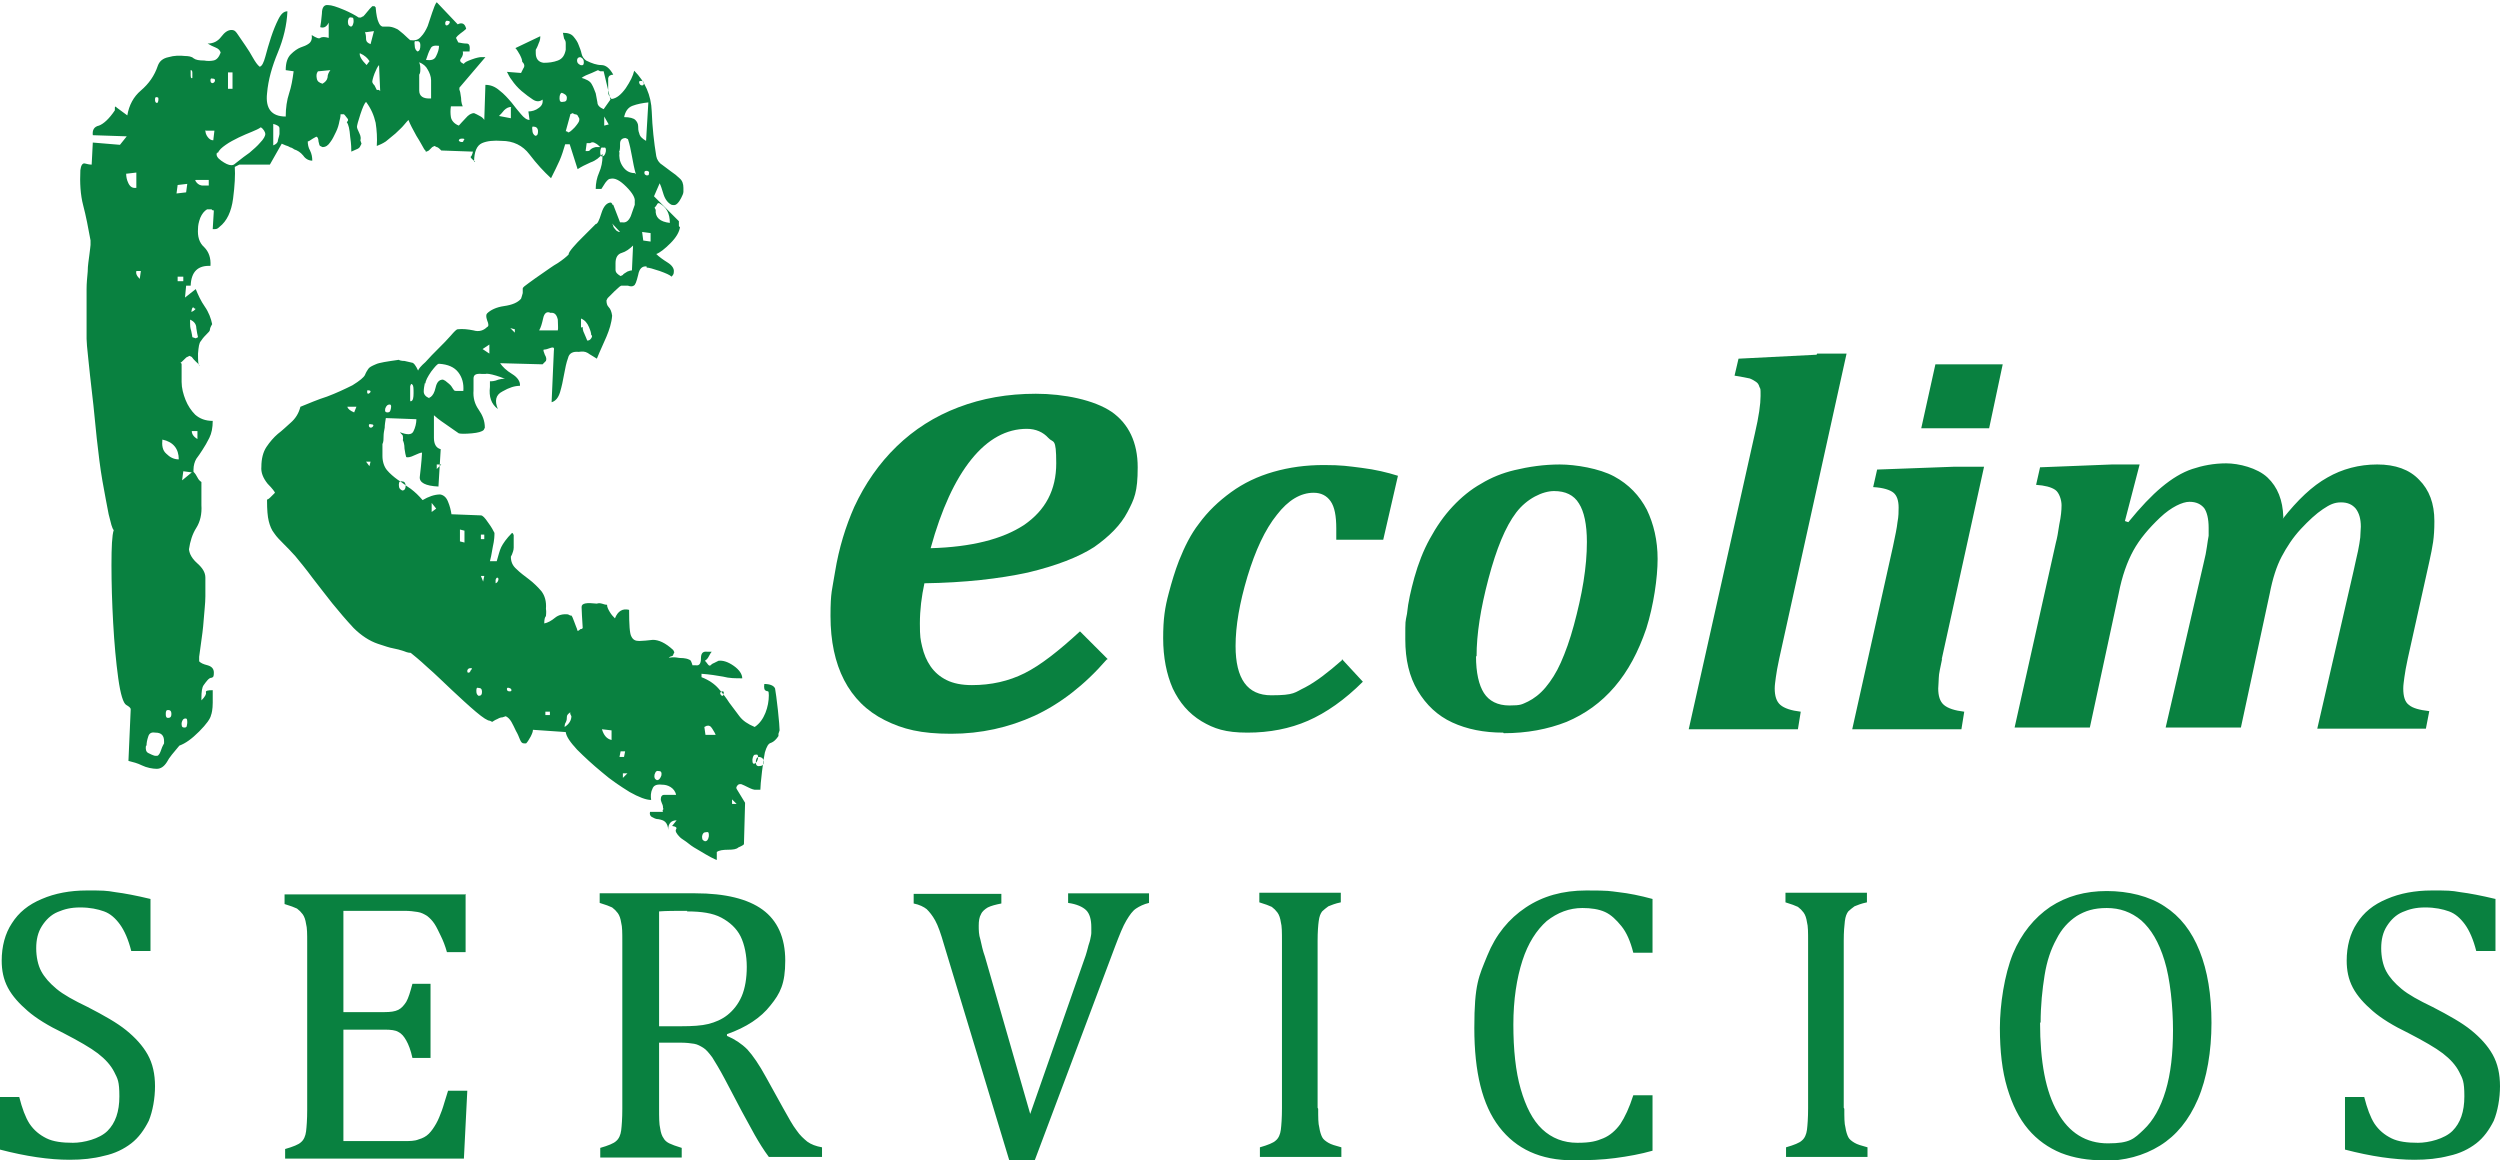
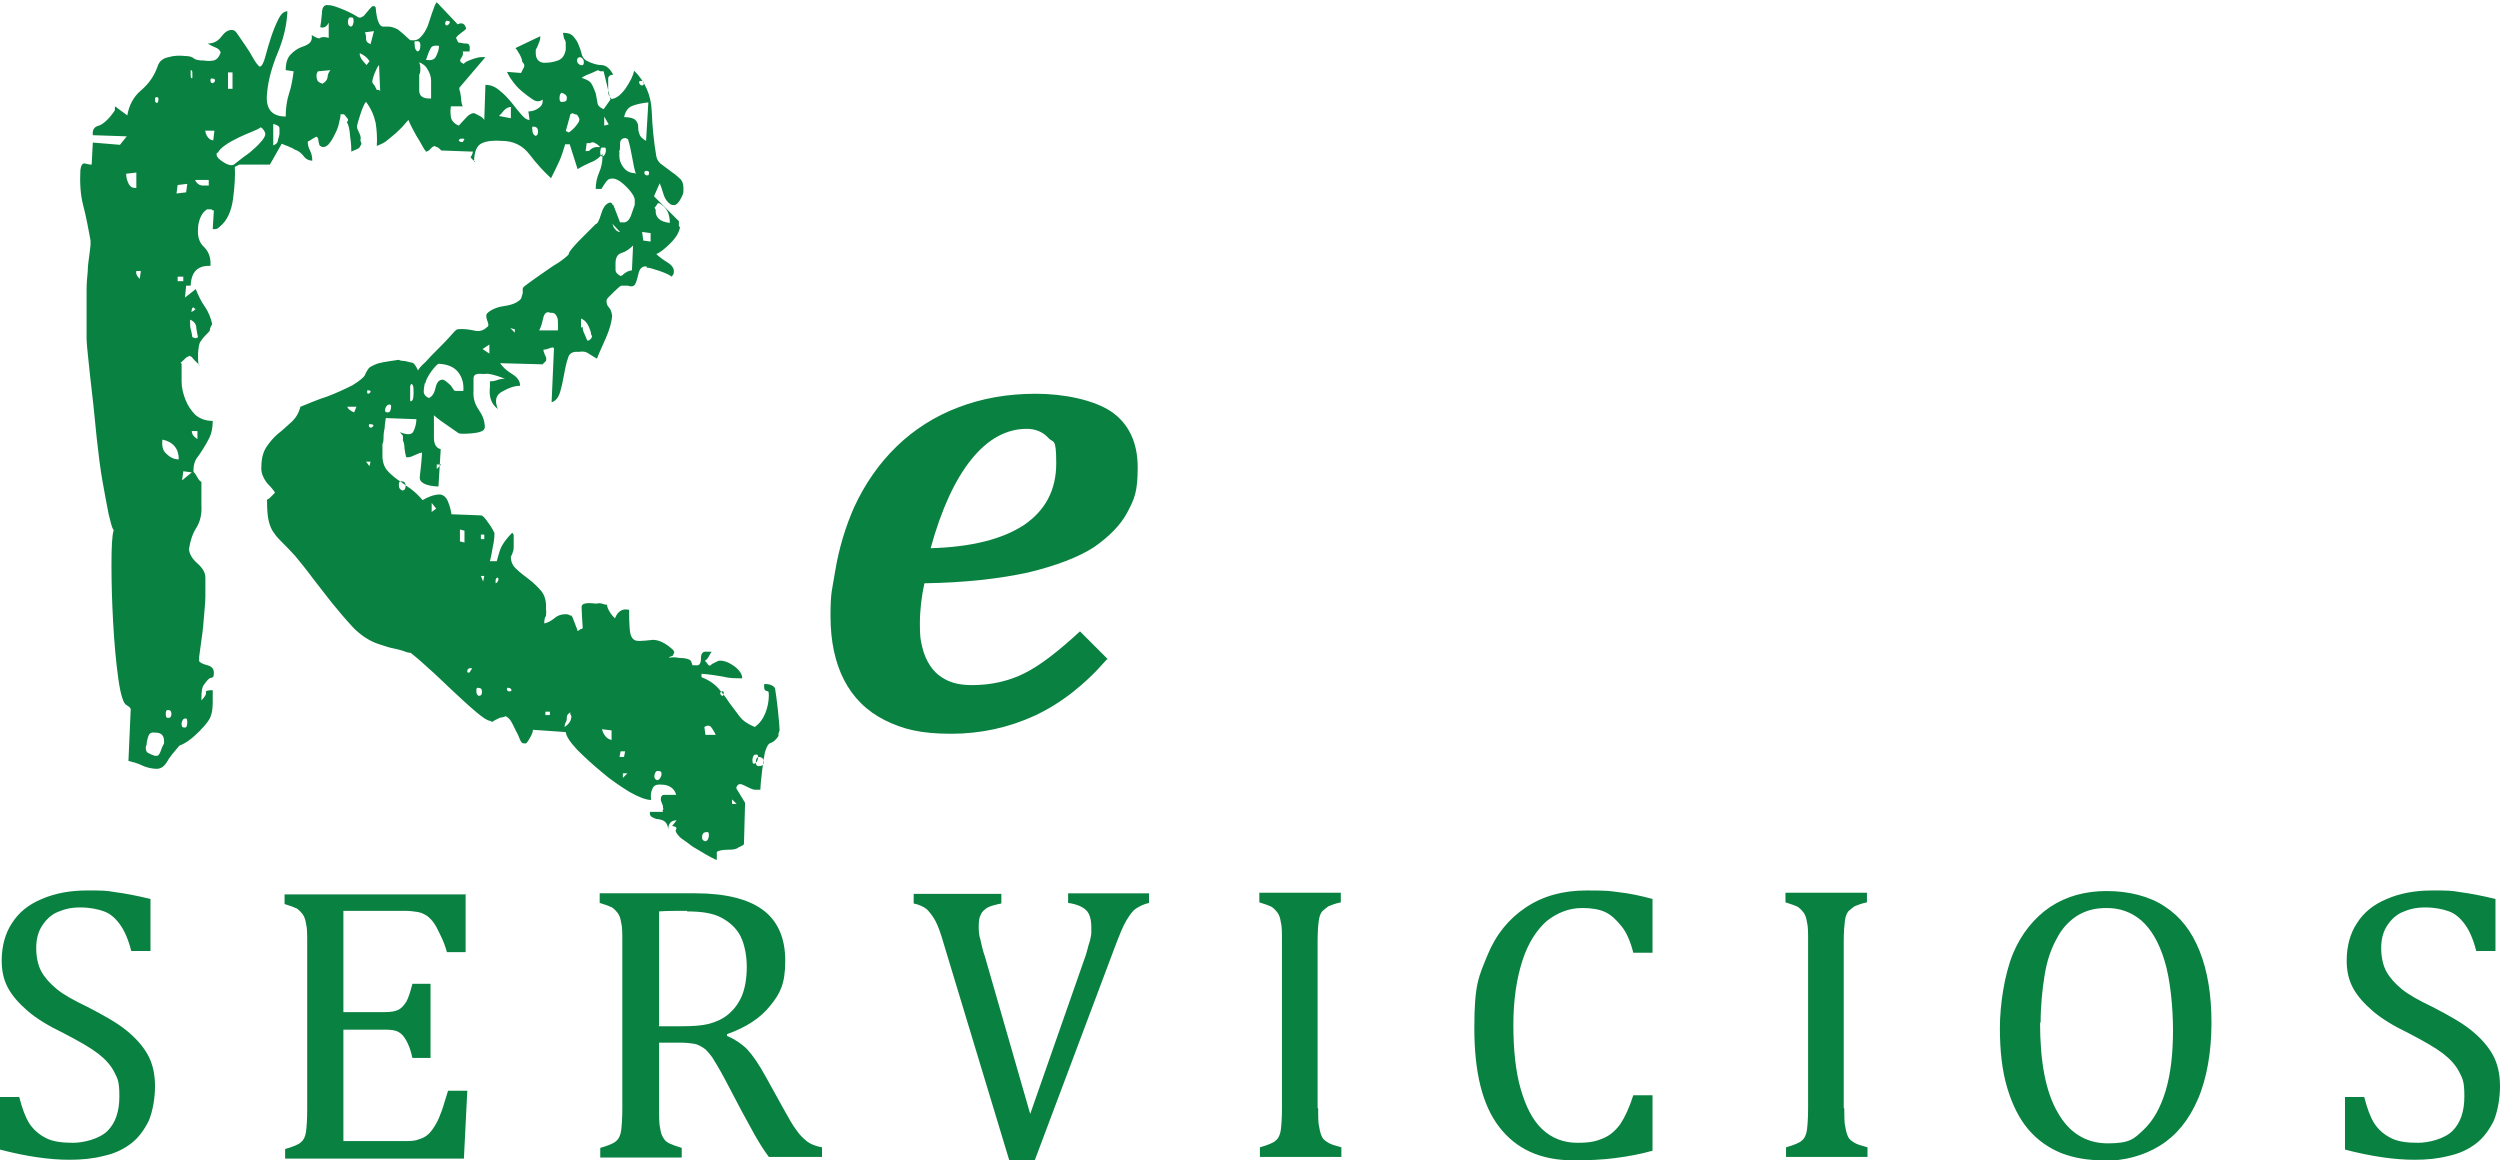
<svg xmlns="http://www.w3.org/2000/svg" id="uuid-c1c09908-d20e-4e14-888f-cfffe51d1bb9" viewBox="0 0 441.9 205.1">
  <defs>
    <style>.uuid-20b38720-fb6c-467b-a4d3-c14589c514bb{fill:#098140;}</style>
  </defs>
  <g id="uuid-bbf4367e-c273-48d9-b0ec-94ab91f174f9">
    <path class="uuid-20b38720-fb6c-467b-a4d3-c14589c514bb" d="M119.6,145h0c-1,0-1.5.6-1.5,1.7,0-.6-.2-1.1-.5-1.4-.3-.3-.7-.4-1.2-.5-.5,0-.8-.2-1.2-.4-.3-.2-.4-.5-.3-.9h2.3c-.1-.1-.1-.3,0-.4.1-.1.1-.2,0-.2,0-.3,0-.5-.2-.9-.1-.3-.2-.5-.2-.7,0-.5.2-.8.6-.8h2.1c-.1-.6-.5-1.1-1-1.4-.5-.3-1-.4-1.5-.4-.9-.1-1.5.1-1.7.8-.3.6-.3,1.3-.2,1.9-.9,0-2.2-.5-3.8-1.4-1.6-1-3.3-2.1-4.9-3.5-1.7-1.4-3.1-2.7-4.4-4-1.2-1.3-1.9-2.3-2-3.1l-5.8-.4c0,.3-.1.6-.4,1.2-.3.5-.5.9-.8,1.2h-.4c-.3,0-.5-.2-.7-.7-.2-.5-.4-1-.7-1.5-.3-.6-.5-1.1-.8-1.6-.3-.5-.6-.8-1-1l-.6.2c-.1,0-.4,0-.9.3-.5.2-.7.4-.9.5l-.4-.2c-.4,0-1.2-.5-2.5-1.6-1.3-1.1-2.7-2.4-4.2-3.8-1.5-1.4-2.9-2.8-4.4-4.1-1.4-1.3-2.4-2.1-2.9-2.5-.1,0-.5,0-1.2-.3-.6-.2-1.3-.4-1.9-.5-.6-.1-1.5-.4-2.7-.8-1.5-.5-3-1.5-4.3-2.8-1.3-1.4-2.5-2.8-3.8-4.4-1.2-1.5-2.4-3.1-3.5-4.5-1.1-1.5-2.1-2.7-3-3.8-.8-.9-1.5-1.6-2.1-2.2-.6-.6-1.2-1.2-1.6-1.8-.5-.6-.8-1.4-1-2.2-.2-.8-.3-2-.3-3.6v-.2c.1,0,.3-.1.6-.4l.4-.4.4-.4c0-.1-.4-.7-1.3-1.6-.8-1-1.2-2-1.1-3,0-1.4.3-2.6.9-3.5.6-.9,1.3-1.7,2-2.3.8-.6,1.5-1.3,2.3-2,.8-.7,1.4-1.6,1.7-2.8,1.5-.6,3.1-1.3,4.7-1.8,1.6-.6,3.1-1.3,4.5-2,1.3-.8,2-1.4,2.2-1.8.2-.5.4-.8.6-1.1.2-.3.6-.5,1.3-.8.6-.3,2-.5,4.1-.8.1.1.5.2,1,.2.5.1.9.2,1.3.3.3,0,.7.5,1.1,1.4.1-.3.5-.8,1.3-1.5.7-.8,1.5-1.6,2.3-2.4.8-.8,1.6-1.6,2.2-2.3.6-.7,1-1.1,1.2-1.1.9-.1,1.8,0,2.8.2,1,.3,1.8,0,2.4-.6.3-.1.3-.5,0-1.2-.2-.6-.2-1,0-1.2.6-.6,1.6-1.1,3-1.3,1.4-.2,2.4-.6,3-1.3.1-.3.2-.6.3-1,0-.4,0-.6,0-.8s.4-.5,1.1-1c.7-.5,1.5-1.1,2.4-1.7.9-.6,1.8-1.3,2.7-1.8.9-.6,1.5-1.1,1.9-1.5,0-.3.3-.7.8-1.3.5-.6,1.1-1.2,1.6-1.7.6-.6,1.1-1.1,1.5-1.5l.9-.9c.3,0,.6-.6,1-1.9.4-1.3,1-1.9,1.7-1.9l.2.2c0,.1,0,.2.2.2l1.2,3.1h.4c.6.1,1.1-.2,1.5-1.1.3-.8.5-1.5.7-2v-.6c.1-.6-.4-1.5-1.5-2.6-1.1-1.1-2-1.6-2.8-1.4-.3,0-.5.2-.9.7-.3.5-.5.8-.7,1.1h-1c0-1,.2-2,.6-2.9.4-.9.6-1.9.6-2.9v-.4c-.5.6-1.2,1.2-2.1,1.5-.9.4-1.7.8-2.3,1.2l-1.4-4.4h-.8c-.3,1-.6,2-1,2.9-.4.9-.9,1.9-1.5,3.1-1.3-1.2-2.5-2.5-3.8-4.2-1.2-1.6-2.9-2.4-4.9-2.4-1.4-.1-2.6,0-3.5.4-.9.4-1.4,1.5-1.4,3.3h.2c-.6-.5-.9-.8-.8-.9.1,0,.3-.4.4-.9l-5.6-.2-.2-.2c-.3-.3-.5-.4-.6-.4l-.4-.2-.4.2-.6.6-.4.2c-.1,0-.2,0-.2-.2l-.2-.2c-.3-.5-.7-1.3-1.4-2.4-.6-1.1-1.1-2-1.4-2.8-.1.1-.4.4-.8.9-.4.5-.9.9-1.5,1.5-.6.5-1.2,1-1.7,1.4-.6.4-1.1.6-1.6.8.1-1.4,0-2.8-.2-4.1-.3-1.3-.8-2.5-1.7-3.7-.3.3-.6,1-1,2.2-.4,1.2-.6,2-.6,2.2s.1.5.4,1.1c.3.6.3,1,.2,1.3l.2.6-.2.4c-.1.3-.4.5-.7.6-.3.1-.6.3-.9.4,0-.4,0-1.3-.2-2.6-.1-1.4-.3-2.2-.6-2.6.3-.3.3-.5,0-.8-.2-.3-.4-.5-.5-.6h-.6c0,.1,0,.5-.2,1.2-.1.6-.3,1.3-.6,1.9-.3.6-.6,1.3-1,1.8-.4.6-.8.9-1.4.9l-.4-.2c-.1,0-.2-.3-.3-.8,0-.5-.2-.8-.3-.8,0-.1-.2,0-.7.3-.5.3-.7.5-.9.5,0,.5.1,1.1.4,1.6.3.6.4,1.2.4,1.8-.6,0-1.2-.3-1.6-.9-.5-.6-1-.9-1.6-1.1-.1-.1-.3-.2-.5-.3-.2,0-.4-.2-.7-.3-.4-.1-.7-.3-1-.4l-2.1,3.7h-5.4l-.8.4c.1,1.4,0,3.3-.3,5.6-.3,2.3-1.1,4-2.4,5-.3.3-.5.4-.8.4h-.4l.2-3.3c-.1,0-.3,0-.4-.2-.1,0-.3,0-.4,0-.1,0-.3,0-.4,0-.5.3-.9.8-1.2,1.5-.3.8-.4,1.4-.4,1.9-.1,1.4.2,2.5,1.1,3.3.8.8,1.2,1.9,1.1,3.3-2.2-.1-3.4,1-3.5,3.5h-.8l-.2,2.1,1.9-1.5c.4,1,.9,2.1,1.6,3.1.7,1,1.1,2.1,1.3,3.1-.3.5-.4.8-.4,1s-.2.4-.7.9c-.5.5-.7.8-.9,1.1-.3.3-.4,1-.5,2.2,0,1.2,0,2,.3,2.2-.1-.3-.4-.5-.7-.8-.3-.3-.5-.5-.7-.8l-.4-.2-.4.2c-.1,0-.3.2-.6.5-.3.3-.5.5-.6.5l.2.2c0,1,0,2.1,0,3.2,0,1.1.3,2.2.7,3.2.4,1,1,1.9,1.7,2.6.8.7,1.8,1.1,3.1,1.1,0,1.2-.2,2.2-.6,3-.4.8-.8,1.5-1.2,2.1s-.7,1.1-1.1,1.6c-.3.5-.5,1.2-.5,1.9v.4c.3.3.5.6.7,1,.2.4.4.6.7.8v4.1c.1,1.5-.2,2.9-.9,4-.7,1.1-1.1,2.4-1.3,3.8.1.9.6,1.7,1.5,2.5.9.8,1.4,1.6,1.4,2.5s0,.3,0,.5c0,.2,0,.4,0,.7s0,.8,0,2.1c0,1.3-.2,2.7-.3,4.2-.1,1.5-.3,2.9-.5,4.3s-.3,2.1-.3,2.2v.8c.3.3.7.5,1.5.7.7.2,1.1.6,1.1,1.3s-.1.8-.4.9c-.3,0-.5.2-.7.4s-.4.5-.7.9c-.3.4-.4,1.2-.4,2.3v.4c.6-.6.9-1.1.8-1.4-.1-.3.3-.4,1.2-.4,0,.3,0,1,0,2.2,0,1.2-.2,2-.3,2.2-.1.6-.8,1.6-2.1,2.9-1.3,1.3-2.4,2.1-3.5,2.5-1,1.2-1.8,2.1-2.2,2.9-.5.8-1.1,1.2-1.8,1.2s-1.8-.2-2.6-.6c-.8-.4-1.6-.6-2.4-.8l.4-9.1c0-.3-.3-.5-.8-.8-.5-.3-1-1.8-1.4-4.7-.4-2.9-.7-6.2-.9-9.8-.2-3.6-.3-7-.3-10.2s.1-5.3.4-6.2c-.3-.3-.5-1.2-.9-2.8-.3-1.6-.7-3.6-1.1-5.9-.4-2.3-.7-4.8-1-7.5-.3-2.7-.5-5.3-.8-7.7-.3-2.4-.5-4.6-.7-6.4-.2-1.8-.3-3-.3-3.5v-1.3c0-.7,0-1.5,0-2.2,0-.8,0-1.5,0-2.2v-1.3c0-.3,0-.9,0-1.8,0-1,.1-2,.2-3.1,0-1.1.2-2.1.3-3,.1-.9.2-1.5.2-1.7v-.8c-.4-2.2-.8-4.3-1.3-6.2-.5-1.9-.6-4-.5-6.2.1-.9.4-1.3.8-1.2.4.1.8.2,1.2.2l.2-3.9,4.8.4,1.2-1.5-6-.2c-.1-.9.2-1.5,1.1-1.7.8-.3,1.8-1.2,2.8-2.7,0-.1,0-.3,0-.5,0-.2.2-.2.3,0l1.9,1.4c.3-1.8,1.1-3.3,2.4-4.4,1.4-1.2,2.4-2.6,3-4.4.3-.8.9-1.3,1.9-1.5,1-.3,2-.3,2.9-.2.6,0,1.2.1,1.5.4.4.3,1,.4,1.9.4.5.1,1.1.1,1.6,0,.6-.1,1-.6,1.3-1.4-.1-.4-.4-.7-.9-.9-.5-.2-.9-.4-1.4-.7,1,0,1.8-.4,2.4-1.2.6-.8,1.2-1.2,1.8-1.2s.8.3,1.2.9c.4.6.8,1.2,1.3,1.9.5.7.9,1.4,1.3,2.1.4.7.8,1.3,1.2,1.6.4-.1.7-.7,1-1.8.3-1.1.6-2.2,1-3.4.4-1.2.8-2.2,1.3-3.2.5-1,1-1.4,1.6-1.4-.1,2.4-.7,4.9-1.7,7.3-1,2.4-1.7,4.8-1.9,7.2-.3,2.7.8,4.1,3.3,4.1,0-1.5.2-2.9.6-4.1.4-1.2.6-2.4.8-3.9l-1.4-.2c0-1.3.3-2.2.9-2.8.6-.6,1.2-1,1.7-1.2.6-.2,1.1-.4,1.5-.7.4-.3.6-.8.5-1.5.8.5,1.3.7,1.5.5.3-.2.8-.2,1.5,0v-2.7c-.4.8-.9,1-1.5.8.1-.5.2-1.3.3-2.4,0-1.1.4-1.6,1.1-1.5.6,0,1.5.3,2.7.8,1.2.5,2.1,1,2.7,1.4h.4c.1-.1.3-.2.4-.2.1-.1.4-.4.7-.8.3-.4.6-.7.9-1h.4l.2.2c.1,1.3.3,2.2.5,2.6.2.5.4.7.7.8.3,0,.6,0,1,0s.9.1,1.5.4c.1,0,.5.3,1.2.9.6.6,1,.9,1.2,1.1.8.1,1.4,0,1.9-.6.5-.5.9-1.2,1.2-1.9.3-.8.5-1.6.8-2.4.3-.8.5-1.5.8-1.8l3.7,3.9c.8-.4,1.3-.1,1.5.8-.3.3-.6.5-1,.8-.4.3-.6.5-.8.8l.4.8c.5.1,1,.2,1.5.2s.6.5.5,1.4h-1.2c.1.4,0,.8-.3,1.2-.3.4-.2.7.5,1,.1-.3.6-.5,1.4-.8.8-.3,1.4-.4,1.6-.4h.8l-2.3,2.7-2.3,2.7v.4c.1.1.2.6.3,1.4,0,.8.2,1.3.3,1.5h-2.1c-.1.6-.1,1.3,0,1.9.1.6.6,1.2,1.4,1.5.3-.3.6-.7,1.2-1.3.5-.6,1-.9,1.5-.9.3.1.6.3,1,.5.4.2.6.4.8.7l.2-6.2c.9,0,1.7.3,2.5,1,.8.6,1.5,1.4,2.1,2.1.6.8,1.2,1.5,1.7,2.1.5.6,1,1,1.5,1l-.2-1.5c.6,0,1.3-.2,1.8-.6.6-.4.8-.9.7-1.5-.5.4-1.1.4-1.7,0-.6-.4-1.3-.9-2-1.5-.7-.6-1.3-1.3-1.7-1.9-.5-.6-.7-1.2-.9-1.5l2.5.2.4-.8c.3-.4.2-.8-.2-1.2,0-.3-.1-.6-.4-1.2-.3-.5-.5-.9-.8-1.2l4.4-2.1c0,.3,0,.7-.3,1.3-.2.6-.4.9-.5,1.1v.6c0,1,.5,1.6,1.4,1.7.9,0,1.7-.1,2.5-.4.8-.3,1.2-.9,1.4-1.9v-.4c0-.1,0-.4,0-.8,0-.4-.2-.6-.3-.8l-.2-1c.9,0,1.5.2,1.9.7.4.5.7.9.9,1.5.2.5.4,1,.5,1.5.1.5.4.9.8,1.2,1,.5,1.9.8,2.7.8s1.5.6,2.1,1.7c-.5,0-.8.2-.9.6,0,.4,0,.7,0,1v1.5c0,.4.2.8.6,1.2.9-.1,1.7-.8,2.5-1.9.8-1.2,1.3-2.2,1.5-3.1,1.9,1.9,3,4.3,3.1,7.2.1,2.8.4,5.5.8,7.9.1.6.5,1.2,1,1.5.5.4,1.1.8,1.6,1.2.6.4,1.1.8,1.5,1.2.5.4.7,1,.7,1.7s0,.4,0,.7c0,.3-.2.7-.4,1.1-.2.4-.4.7-.7,1-.3.3-.6.3-1,.2-.6-.3-1.1-.9-1.4-1.8-.3-1-.5-1.6-.7-2l-1,2.3,4.4,4.4v.8c0,.1,0,.2.2.2-.1.9-.7,1.9-1.7,2.9-1,1-1.9,1.7-2.5,1.9.5.5,1.2,1,2,1.5.8.5,1.2,1.1,1.1,1.7,0,.3-.1.5-.4.8-.3-.3-1-.6-2.1-1-1.2-.4-1.9-.6-2.3-.6v-.2c-.8-.1-1.3.4-1.5,1.5-.3,1.2-.5,1.8-.8,1.9-.1.1-.5.2-1,0-.5,0-.9,0-1.2,0-.3.1-.6.5-1.2,1l-1.2,1.2-.2.4c0,.5.1.9.4,1.2.3.3.5.8.6,1.5-.1,1.3-.5,2.5-1,3.7-.5,1.2-1.1,2.4-1.7,3.9-.6-.4-1.2-.7-1.6-1-.5-.3-1-.3-1.6-.2-1-.1-1.7.2-1.9,1.1-.3.8-.5,1.8-.7,2.9-.2,1.1-.4,2.1-.7,3.1-.3,1-.8,1.6-1.5,1.8l.4-9.1c.1-.5,0-.7-.6-.5-.5.2-.9.3-1.2.3-.1.1,0,.4.2.9.3.5.3.8.2,1.1l-.6.6-7.5-.2c.4.6,1.1,1.3,2.1,1.9,1,.6,1.5,1.4,1.4,2.1-.9,0-1.9.3-3.1,1-1.2.6-1.4,1.7-.8,3.1-1.2-.9-1.6-2.2-1.4-3.9v-1c.3,0,.8,0,1.5-.3.8-.2,1.3-.2,1.5,0-.3-.1-.9-.4-1.9-.7-1-.3-1.7-.4-1.9-.3h-.6c-1-.1-1.5.1-1.5.8v2.1c-.1,1.3.2,2.4.9,3.4.7,1,1.1,2,1.1,3.2l-.2.4c-.3.3-1,.5-2.1.6-1.2.1-1.9.1-2.3,0-.4-.3-1.2-.8-2.3-1.6-1.2-.8-1.9-1.4-2.1-1.6v4c0,1.1.4,1.8,1.2,2l-.4,6.6c-2.3-.1-3.4-.7-3.3-1.7.1-1,.3-2.4.4-4.3-.3,0-.7.2-1.4.5-.6.3-1.1.4-1.4.3-.1-.3-.2-.8-.3-1.5,0-.8-.2-1.3-.3-1.5.1-.3,0-.5,0-.8-.2-.3-.4-.4-.5-.6,1.3.5,2.1.5,2.4-.2.3-.6.5-1.4.5-2.1l-5.4-.2c-.1.6-.2,1.2-.2,1.7-.1.5-.2,1-.2,1.5s0,1-.2,1.4v2.1c0,1,.3,1.9.8,2.5.5.6,1.2,1.2,1.9,1.7.8.5,1.5,1.1,2.3,1.6.8.6,1.5,1.3,2.1,2,1-.6,2.1-1,3.1-1,.6.1,1.1.5,1.4,1.3.3.7.5,1.5.6,2.2l5.2.2c.3,0,.7.4,1.3,1.3.6.8.9,1.4,1.1,1.8,0,.4,0,1.2-.3,2.5-.2,1.3-.4,2.1-.5,2.5h1.2c.3-1,.5-1.9.8-2.5.3-.6.9-1.5,1.9-2.5.1,0,.2.1.3.4,0,.3,0,.5,0,.6v.6c0,.1,0,.5,0,1,0,.5-.2.9-.3,1.2l-.2.4c0,.9.3,1.6,1,2.2.6.6,1.4,1.2,2.2,1.8.8.6,1.6,1.4,2.2,2.1.6.8.9,1.8.8,3.1.1.6,0,1.1,0,1.3-.2.2-.3.6-.3,1.3.6-.1,1.3-.5,1.9-1,.6-.5,1.4-.7,2.3-.6l.4.2h.2c.1.1.3.5.5,1.1.2.6.4,1,.5,1.3,0,.4.2.4.6,0,.1,0,.3,0,.4-.2-.1-1.8-.2-3-.2-3.7s.9-.8,2.7-.6c.3-.1.5-.1.9,0,.3.1.6.2.9.2,0,.4.2.8.5,1.3.3.5.6.8.9,1.1.5-1.3,1.4-1.8,2.5-1.5,0,2.6.1,4.2.4,4.7.3.6.7.8,1.4.8.6,0,1.5-.1,2.4-.2,1,0,2.2.5,3.6,1.8l.2.4-.2.4c0,.1,0,.2-.3.3-.2,0-.4.2-.5.3.3-.1.9-.2,1.9,0,1,0,1.6.2,1.7.3.1,0,.3.1.4.4.1.3.2.5.2.6h.6c.6.1.9-.3.9-1.2,0-.9.3-1.3,1.1-1.2h.8c-.1.1-.3.4-.5.8-.2.4-.4.6-.7.8.1.1.3.3.5.6.2.3.4.3.5.2.1-.1.3-.3.6-.4l.8-.4c.8-.1,1.7.2,2.7.9,1,.7,1.5,1.5,1.5,2.2-1.2,0-2.3,0-3.4-.3-1.1-.2-2.4-.4-3.8-.5v.6c1.3.5,2.3,1.2,3,2,.7.8,1.4,1.7,1.9,2.5.6.8,1.2,1.6,1.8,2.4.6.8,1.5,1.4,2.7,1.9.9-.6,1.5-1.5,1.9-2.5.4-1,.6-2.1.6-3.1s-.2-.6-.5-.8c-.3-.1-.4-.5-.3-1.2,1,0,1.7.3,1.9.8.1.6.3,1.9.5,3.8.2,1.9.3,3.1.3,3.6l-.2.6v.4c-.4.6-.8,1-1.3,1.2-.5.1-.8.7-1.1,1.7-.1.5-.3,1.6-.5,3.3-.2,1.7-.3,2.8-.3,3.3h-1c-.1,0-.5-.1-1.1-.4-.6-.3-1-.5-1.3-.6-.3,0-.5,0-.7.3s-.2.4,0,.7l1.4,2.3-.2,7.3c0,.1-.3.3-1,.6-.3.3-.9.4-1.8.4s-1.6.1-2,.4v1.4c-.1,0-.5-.2-1.1-.5-.6-.3-1.2-.7-1.9-1.1-.7-.4-1.4-.8-2-1.3-.6-.5-1.2-.8-1.5-1.1-.6-.6-.9-1.1-.7-1.4.2-.3,0-.5-.7-.6ZM22.3,30.7c0,.5.1,1.1.4,1.7.3.6.7.9,1.4.8v-2.7l-1.7.2ZM24.1,47.9c-.1.4,0,.8.6,1.4l.2-1.4h-.8ZM25.8,131.8c-.1.6,0,1.1.4,1.3.4.2.8.4,1.2.5h.4c.3-.1.5-.5.7-1.1.2-.6.4-.9.5-1.1v-.4c0-1-.5-1.5-1.5-1.5-.6-.1-1.1,0-1.3.7-.2.6-.3,1.1-.3,1.6ZM27.8,17.2c-.3-.1-.4,0-.4.4s.1.6.4.6c.1-.1.2-.3.2-.6s0-.4-.2-.4ZM31.6,81.2c0-1.9-1-3.1-2.9-3.5-.1,1,0,1.9.7,2.5.6.6,1.3,1,2.2,1h0ZM29.7,125.5c-.3,0-.4.2-.4.7s.1.7.4.7c.4,0,.6-.2.6-.7s-.2-.7-.6-.7ZM31.2,34.2l1.7-.2.2-1.5-1.7.2-.2,1.5ZM31.4,49.7h1v-.8h-1v.8ZM32.8,127c-.4,0-.6.3-.7.8,0,.5,0,.8.5.8s.4-.3.5-.8c0-.5,0-.8-.3-.8ZM32.2,84.9l1.7-1.4-1.5-.2-.2,1.5ZM33.6,57.2c0,.3,0,.7.2,1.3.1.6.2.9.2,1.1l.6.2.4-.2c-.1-.4-.2-.9-.3-1.6,0-.7-.4-1.2-1.1-1.5v.8ZM33.7,12.4c0-.3,0,0,0,.6,0,.6,0,.9.3.8v-.8c0-.3,0-.5-.2-.6ZM34.3,54.5c-.1-.3-.3-.2-.4.2-.1.4-.1.5,0,.4.3-.1.5-.3.6-.4s0-.2-.2-.2ZM33.9,76.2c0,.5.3,1,1,1.4v-1.4h-1ZM34.5,31.9c.3.5.6.8,1.2.9.5,0,.9,0,1.2,0v-1h-2.3ZM36.3,23c0,.4.1.8.4,1.2.3.4.6.6,1,.6l.2-1.7h-1.5ZM37.6,13.9c-.3-.1-.4,0-.4.3s.1.5.4.5c.3-.1.4-.3.4-.5s-.1-.3-.4-.3ZM38.4,26.9c-.3.5,0,1,.7,1.5.7.5,1.3.8,1.8.8s.5-.2,1.2-.7c.6-.5,1.3-1,2-1.5.7-.6,1.4-1.2,1.9-1.8.6-.6.9-1.2.9-1.5s-.3-.9-.8-1.2c-.4.3-.9.5-1.6.8-.7.3-1.5.6-2.3,1-.8.4-1.6.8-2.3,1.3-.7.5-1.2.9-1.4,1.5ZM40.3,15.7h.8v-2.9h-.8v2.9ZM48.2,25.7c.5-.1.8-.4.9-.7,0-.3.2-.7.3-1.3,0-.3,0-.6,0-1,0-.4-.4-.6-1.1-.8v3.7ZM56.2,12.6c-.3.4-.3.8-.2,1.3.1.5.4.7,1,.9.5-.3.8-.6.9-1.1,0-.5.2-.9.5-1.3l-2.1.2ZM61.4,71.9c.1.4.5.7,1.2,1l.4-1h-1.5ZM62.2,3.1c-.4-.1-.6,0-.7.6,0,.5,0,.8.5,1,.3,0,.4-.3.5-.8,0-.5,0-.8-.3-.8ZM65.3,10.8c-.3-.5-.8-1-1.7-1.4-.1.5.3,1.2,1.2,2.1l.6-.8h0ZM64.5,5.6c.1.3.2.6.2,1.2s.3.8.8,1l.6-2.3-1.5.2ZM65.3,82.4l.2-.8h-.8l.6.8ZM65.1,69c-.1-.1-.2,0-.2.2s0,.4.2.4c.3-.1.4-.3.4-.4s-.1-.2-.4-.2ZM65.6,75c-.3-.1-.4,0-.4.2s.1.4.4.4c.3-.1.4-.3.4-.4s-.1-.2-.4-.2ZM65.8,14.5h0c.1.3.3.5.4.6l.4.8h.4l.2.2-.2-4.6c-.3.3-.5.8-.8,1.5-.3.8-.4,1.3-.4,1.5ZM68.9,71.5c-.4,0-.6.2-.8.7-.1.5,0,.7.4.7s.5-.2.6-.7c.1-.5,0-.7-.2-.7ZM71.1,85.1c-.4-.1-.6,0-.6.6s.2.8.6,1c.4,0,.6-.3.6-.8s-.2-.8-.6-.8ZM72.8,67.9c-.1-.1-.2,0-.3.4,0,.4,0,.8,0,1.2v1.1c0,.3,0,.4.2.3.3-.1.4-.6.4-1.4s0-1.3-.2-1.5ZM73.6,7.3c-.3-.1-.4,0-.3.7,0,.6.2.9.5,1.1.4-.1.5-.5.5-1.1,0-.6-.3-.8-.7-.7ZM74.1,13.1v2.9c0,1,.7,1.5,2.1,1.4v-1.2c0-.6,0-1.3,0-2,0-.7-.3-1.4-.6-1.9-.3-.6-.8-1-1.5-1.3.1.3.2.6.2,1.1s0,.8-.2,1.1ZM75.1,67.7c-.1.5-.2,1-.2,1.5s.3.9,1,1.2c0-.1,0-.2.2-.2.4-.3.7-.8.9-1.7.2-.9.6-1.4,1.3-1.4l.4.2c.5.4.9.7,1.1,1,.2.3.3.5.4.6,0,.1.2.2.4.2h1.3c.1-1.3-.2-2.4-.9-3.3-.7-.9-1.8-1.4-3.4-1.5-.3,0-.7.5-1.4,1.4-.6.9-1,1.6-1,2.1ZM77.6,8.1c-.8-.1-1.3,0-1.5.5-.3.5-.5,1.1-.8,2,.9.1,1.5,0,1.8-.7.3-.6.5-1.2.5-1.8ZM76.3,90.5l.8-.6-.8-1v1.5ZM77.2,82.9l.8-.8h-.8v.8ZM79.2,3.7c-.3-.1-.4,0-.5.3,0,.3,0,.5.3.5.3-.1.4-.3.5-.5,0-.2,0-.3-.3-.3ZM81.9,24.9c.3-.3.2-.4-.2-.4s-.6.1-.6.4c.1.1.3.2.5.2s.3,0,.3-.2ZM81.3,95.7l.8.2v-2.1l-.8-.2v2.1ZM83.2,118.5c.3-.3.3-.4,0-.4s-.5.1-.6.4c0,.3,0,.4.2.4s.3-.1.4-.4ZM84.6,121.6c-.3-.1-.4,0-.4.5s.1.7.4.9c.4,0,.6-.2.6-.7s-.2-.7-.6-.7ZM85,95.3h.6v-.8h-.6v.8ZM85.4,102.8l.2-1h-.6l.4,1ZM86.5,62.4v-1.5l-1.2.8,1.2.8ZM87.9,102.1c-.1,0-.2.1-.3.4,0,.3,0,.5,0,.6.3-.1.4-.3.5-.6,0-.3,0-.4-.3-.4ZM90.4,18.9c-.5,0-.9.2-1.3.6-.3.4-.6.7-.9,1l2.1.4v-1.9ZM90,121.6c-.3-.1-.4,0-.4.2s.1.4.4.4.4,0,.4-.2-.1-.3-.4-.4ZM91,58.8v-.6l-.8-.2.8.8ZM94.4,22.4c-.3-.1-.4,0-.3.6,0,.5.2.8.5,1,.4,0,.5-.3.5-.8,0-.5-.3-.8-.7-.8ZM97.3,55.3c-.6-.3-1.1,0-1.3,1-.2.9-.4,1.6-.7,2.1h3.3c.1-.4,0-1,0-1.9-.2-.9-.6-1.3-1.3-1.2ZM96.4,126.4h.8v-.6h-.8v.6ZM99.3,16.4c-.3.1-.4.5-.4,1s.2.7.6.6c.5,0,.7-.2.7-.7,0-.5-.4-.7-.9-.9ZM100.8,125.9h0c-.4.3-.6.5-.6.8s0,.6-.2,1c-.1.1-.2.4-.2.8.8-.5,1.2-1.2,1.2-1.9l-.2-.4v-.2ZM100.8,20.3l-.8,2.9c.1,0,.3,0,.4.2.3,0,.6-.3,1.2-.9.5-.6.8-1,.8-1.3s0-.3-.2-.6c-.1-.3-.3-.4-.6-.4l-.4-.2-.4.2ZM102.6,10.1c-.4,0-.6.2-.6.6s.2.6.6.8c.4.1.6,0,.6-.5s-.2-.7-.6-.9ZM102.6,13.7h0c1,.3,1.7.6,2,1.2.3.5.5,1.1.7,1.6.1.6.2,1.1.3,1.6,0,.5.4.9,1.1,1.2l1.2-1.7-1.2-5h-.2c-.1,0-.2,0-.2,0s0,0-.2,0l-.4-.2c-.3.1-.8.4-1.6.7-.8.3-1.3.6-1.5.9ZM103,57.8c0,.3,0,.6.3,1.2.2.5.4.9.5,1.2.3,0,.5-.1.7-.4.2-.3.2-.5,0-.6,0-.3-.1-.7-.4-1.4-.3-.7-.7-1.2-1.4-1.5v.4c0,.1,0,.2,0,.3,0,0,0,.2,0,.3v.6ZM103.5,26.7h.4c.1,0,.3,0,.4-.2.3-.3.6-.4,1-.5.4,0,.6,0,.8,0-.3-.3-.5-.5-.9-.7-.3-.2-.6-.2-.9,0h-.6l-.2,1.5ZM106.6,26.1c-.3-.1-.4,0-.5.6,0,.5,0,.8.3,1,.4-.1.6-.4.7-1,0-.5,0-.7-.5-.6ZM106.4,128.9c.3,1,.8,1.7,1.7,1.9v-1.7l-1.7-.2ZM106.8,22.2l.8-.2-.8-1.4v1.5ZM108.4,40c0,.1.2.4.6.8l.4.2h.2l-1.4-1.5.2.4v.2ZM108.8,46.4c0,.4,0,.8,0,1.3,0,.5.4.8.9,1.1l.4-.2c0-.1.3-.3.8-.6.3-.1.5-.2.8-.2l.2-4.4c-.6.6-1.3,1.1-2,1.3-.7.2-1.1.8-1.1,1.8ZM109.5,26.9c-.1.8,0,1.6.5,2.4.5.8,1.2,1.3,2.2,1.3l.2.2c-.3-1-.5-2.1-.7-3.2-.2-1.1-.4-2.1-.7-3l-.4-.2c-.6,0-1,.3-1,1s0,1.2-.2,1.5ZM109.5,133.8h.8l.2-1h-.8l-.2,1ZM110.1,137.5l.8-.8h-.8v.8ZM110.3,20.7c1,0,1.7.2,2,.5.3.3.5.7.5,1.1s0,.8.2,1.3c.1.5.5.9,1.2,1.3l.4-6.8c-1,.1-2,.3-2.8.6-.8.3-1.3,1-1.5,2.1ZM113.8,14.7c0-.3-.2-.4-.5-.4s-.4.1-.3.4c.1.3.3.4.5.4s.3-.1.3-.4ZM113.6,42.5l1.4.2v-1.5l-1.5-.2.2,1.5ZM114.7,30.7c.1-.3,0-.4-.3-.5-.3,0-.5,0-.5.3s.1.4.4.5c.3,0,.4,0,.4-.3ZM116.5,136.3c-.4-.1-.6,0-.8.6-.1.5,0,.8.4,1,.4,0,.6-.3.8-.8.1-.5,0-.8-.4-.8ZM115.9,37.1c-.1,1.3.7,2.1,2.5,2.3,0-1.7-.6-2.8-1.9-3.5-.1,0-.3,0-.4.3-.1.2-.3.4-.4.5l.2.4ZM124.8,147.1c-.4,0-.6.2-.7.7,0,.5,0,.7.5.9.4,0,.6-.3.7-.9,0-.6,0-.8-.5-.7ZM124.8,129.9h1.7c-.1-.3-.3-.6-.6-1.1-.3-.5-.6-.6-1-.5l-.4.2.2,1.4ZM127.9,122.6c.1-.3,0-.4-.2-.4s-.4.1-.4.4c.1.3.3.4.4.4s.2-.1.2-.4ZM129.4,142.1h.8l-.8-.8v.8ZM133.5,133.4c-.3,0-.4.3-.5.8,0,.5,0,.8.3.8.4-.1.6-.5.7-1,0-.5,0-.7-.5-.6ZM134.1,133.8c-.4.1-.5.5-.5,1,0,.5.3.7.7.6.5,0,.7-.3.7-.8,0-.5-.4-.8-.9-.8Z" />
    <path class="uuid-20b38720-fb6c-467b-a4d3-c14589c514bb" d="M195.6,116.6c-3.9,4.5-8.2,7.8-12.7,9.9-4.6,2.1-9.5,3.2-14.8,3.2s-8.5-.8-11.7-2.4c-3.2-1.6-5.6-4-7.2-7.1-1.6-3.1-2.4-6.9-2.4-11.3s.3-4.6.8-7.8c.7-4.3,1.9-8.1,3.4-11.5,1.9-4.1,4.4-7.7,7.5-10.7,3.1-3,6.7-5.3,10.9-6.9,4.2-1.6,8.7-2.4,13.7-2.4s10.3,1.1,13.4,3.2c3,2.1,4.6,5.4,4.6,9.8s-.6,5.6-1.8,7.9c-1.2,2.3-3.2,4.3-5.9,6.2-2.8,1.8-6.7,3.3-11.7,4.5-5.1,1.1-11.2,1.8-18.3,1.9-.5,2.3-.8,4.7-.8,7.1s.1,2.8.4,4.1c.3,1.3.8,2.5,1.5,3.5.7,1,1.6,1.8,2.8,2.4,1.2.6,2.7.9,4.5.9,3.4,0,6.5-.7,9.3-2.1,2.8-1.4,6-3.9,9.8-7.4l4.9,4.9ZM164.5,96.9c7.2-.2,12.7-1.6,16.5-4.1,3.8-2.6,5.7-6.2,5.7-10.9s-.5-3.5-1.4-4.5c-.9-1-2.2-1.6-3.8-1.6-3.6,0-6.9,1.8-9.8,5.4-2.9,3.6-5.3,8.8-7.2,15.7Z" />
-     <path class="uuid-20b38720-fb6c-467b-a4d3-c14589c514bb" d="M237.2,116.5l3.7,4c-3.2,3.2-6.5,5.5-9.7,6.9-3.2,1.4-6.8,2.1-10.7,2.1s-5.9-.7-8.1-2c-2.3-1.4-3.9-3.3-5.1-5.8-1.1-2.5-1.7-5.5-1.7-8.9s.3-5.4,1-8c.5-1.9,1.1-3.9,1.8-5.7,1-2.5,2.1-4.7,3.5-6.5,1.6-2.2,3.5-4,5.7-5.6,2.2-1.6,4.7-2.8,7.5-3.6,2.8-.8,5.7-1.2,8.9-1.2s4.3.2,6.7.5c2.4.3,4.5.8,6.4,1.4l-2.6,11.3h-8.3c0-.6,0-1.3,0-2,0-2.2-.3-3.8-1-4.8-.7-1-1.7-1.5-3-1.5-2.3,0-4.5,1.3-6.5,3.9-2.1,2.6-3.8,6.3-5.2,10.9-1.4,4.7-2.1,8.7-2.1,12.3,0,5.8,2.1,8.7,6.3,8.7s4.1-.5,6-1.4c1.9-1,4-2.6,6.5-4.8ZM265.7,129.5c-3.4,0-6.4-.6-9-1.8-2.6-1.2-4.6-3.1-6.1-5.6-1.5-2.5-2.2-5.5-2.2-9.1s0-2.9.3-4.5c.2-2.1.7-4.2,1.3-6.4.7-2.5,1.6-4.8,2.7-6.8,1.2-2.2,2.5-4.1,4.1-5.8,1.5-1.6,3.2-3,5-4,1.8-1.1,3.8-1.9,5.9-2.4,2.5-.6,5.2-1,8-1s7,.7,9.6,2.1c2.6,1.4,4.5,3.4,5.8,5.9,1.2,2.5,1.9,5.4,1.9,8.7s-.7,8.2-2,12.3c-1.4,4.1-3.2,7.5-5.6,10.3-2.4,2.8-5.2,4.8-8.5,6.2-3.3,1.3-7,2-11.1,2ZM260.9,116c0,2.9.5,5.1,1.4,6.5.9,1.4,2.4,2.2,4.5,2.2s2.2-.2,3.3-.7c1-.5,2.1-1.3,3.1-2.5,1-1.2,1.9-2.6,2.7-4.4.8-1.8,1.6-4,2.3-6.6.7-2.6,1.3-5.2,1.7-7.7.4-2.5.6-4.8.6-7,0-3.1-.5-5.4-1.4-6.8-.9-1.5-2.4-2.2-4.4-2.2s-4.8,1.3-6.7,3.8c-1.9,2.5-3.5,6.4-4.9,11.7-1.4,5.3-2.1,9.8-2.1,13.7ZM321.2,62.5h5.2l-11.9,53.9c-.3,1.4-.5,2.5-.6,3.3-.1.8-.2,1.4-.2,2,0,1.3.3,2.3,1,2.9.7.6,1.9,1,3.6,1.2l-.5,3.1h-19.3l11.7-52.3c.7-3,1-5.2,1-6.6s0-1.2-.2-1.6c-.1-.4-.3-.7-.6-.9-.3-.2-.6-.4-1.1-.6-.5-.1-1.4-.3-2.7-.5l.7-3,13.8-.7ZM343.3,116.4c-.3,1.5-.6,2.7-.6,3.4,0,.7-.1,1.4-.1,1.9,0,1.3.3,2.3,1,2.9.7.6,1.9,1,3.6,1.2l-.5,3.1h-19.3l7.2-32.3c.4-1.9.7-3.3.8-4.3.2-1,.2-1.9.2-2.6,0-1.2-.3-2.1-.9-2.6-.6-.5-1.8-.9-3.6-1l.7-3.1,13.6-.5h5.3l-7.5,34.1ZM354,64.4l-2.4,11.3h-12l2.5-11.3h11.8ZM403.5,91.7c2.6-3.3,5.2-5.8,7.9-7.3,2.6-1.5,5.6-2.3,8.8-2.3s5.7.9,7.4,2.7c1.8,1.8,2.7,4.2,2.7,7.3s-.3,4.4-.9,7.2l-3.8,17.1c-.3,1.4-.5,2.5-.6,3.3-.1.8-.2,1.4-.2,2,0,1.4.3,2.4,1,2.9.7.6,1.9.9,3.6,1.1l-.6,3.1h-19.2l6.4-27.8c.3-1.5.6-2.6.8-3.6.2-.9.3-1.7.4-2.4,0-.7.1-1.3.1-1.9,0-1.4-.3-2.4-.9-3.2-.6-.7-1.4-1.1-2.6-1.1s-2,.4-3.2,1.2c-1.2.8-2.5,2-3.9,3.5-1.4,1.5-2.5,3.2-3.4,4.9-.9,1.7-1.6,3.9-2.1,6.5l-5.1,23.7h-13.3l6.7-29c.3-1.2.5-2.2.6-3,.1-.7.2-1.4.3-1.9,0-.5,0-1,0-1.4,0-1.6-.3-2.8-.8-3.5-.6-.7-1.4-1.1-2.6-1.1s-3.2.9-5.2,2.8c-2,1.9-3.6,3.8-4.7,5.8-1.1,2-2,4.5-2.6,7.6l-5.1,23.7h-13.3l7.3-32.7c.2-.7.4-1.8.6-3.2.3-1.4.4-2.5.4-3.4s-.4-2.2-1.1-2.7c-.7-.5-1.9-.8-3.4-.9l.7-3.1,12.7-.5h4.9l-2.6,10,.6.2c2.2-2.7,4.1-4.7,5.9-6.2,1.8-1.5,3.6-2.6,5.4-3.2,1.8-.6,3.8-1,6-1s5.5.8,7.3,2.5c1.8,1.7,2.7,4,2.8,7Z" />
    <path class="uuid-20b38720-fb6c-467b-a4d3-c14589c514bb" d="M3.4,193.9c.5,2,1.1,3.6,1.8,4.7.8,1.2,1.8,2,3,2.6,1.2.6,2.8.8,4.7.8s4.7-.7,6.1-2.1c1.4-1.4,2.1-3.4,2.1-6.1s-.3-3.1-.9-4.3c-.6-1.2-1.6-2.3-2.9-3.3-1.3-1-3.4-2.2-6.1-3.6-2.7-1.3-4.8-2.6-6.3-3.9-1.5-1.3-2.7-2.6-3.5-4.1-.8-1.5-1.1-3.1-1.1-4.8,0-2.5.6-4.8,1.8-6.6,1.2-1.9,2.9-3.3,5.3-4.3,2.3-1,5-1.5,7.9-1.5s3.4,0,5.1.3c1.6.2,3.7.6,6.2,1.2v9.2h-3.4c-.5-2-1.2-3.6-2-4.7-.8-1.1-1.7-1.9-2.8-2.3-1.1-.4-2.5-.7-4.2-.7s-2.8.3-4,.8c-1.2.5-2.1,1.4-2.8,2.5-.7,1.1-1,2.4-1,3.9s.3,3,.9,4.1c.6,1.1,1.5,2.1,2.7,3.1,1.2,1,3,2,5.5,3.2,2.9,1.5,5.2,2.8,6.8,4.1,1.6,1.3,2.9,2.7,3.8,4.3.9,1.6,1.3,3.5,1.3,5.6s-.4,4.4-1.1,6.1c-.8,1.6-1.8,3-3.1,4-1.3,1-2.9,1.8-4.8,2.2-1.9.5-3.9.7-6.1.7-3.6,0-7.7-.6-12.3-1.8v-9.3h3.4ZM82.3,158v10.3h-3.3c-.3-1.1-.7-2.1-1.1-2.9-.4-.8-.7-1.5-1.1-2.1-.4-.6-.8-1-1.3-1.4-.5-.3-1-.6-1.7-.7-.6-.1-1.4-.2-2.3-.2h-10.8v17.9h7.3c1,0,1.8-.1,2.4-.4.6-.3,1-.8,1.4-1.4.4-.7.7-1.7,1.1-3.2h3.2v13.1h-3.2c-.3-1.4-.7-2.4-1.1-3.1-.4-.7-.8-1.2-1.4-1.5-.5-.3-1.3-.4-2.4-.4h-7.3v19.7h10.6c1.1,0,2,0,2.7-.3.7-.2,1.3-.5,1.8-1,.5-.5.9-1.1,1.3-1.8.4-.7.7-1.5,1-2.3.3-.8.6-2,1.1-3.5h3.4l-.6,12h-31.6v-1.7c1.4-.4,2.4-.8,2.8-1.2.5-.4.8-1.1.9-1.9.1-.8.2-2.1.2-3.8v-29.5c0-1.6,0-2.7-.2-3.4-.1-.7-.3-1.3-.6-1.7-.3-.4-.6-.7-1-1-.4-.2-1.2-.5-2.2-.8v-1.7h31.9ZM116.5,184.3v11.6c0,1.6,0,2.8.2,3.6.1.7.3,1.3.6,1.7.2.4.6.7,1,.9.4.2,1.2.5,2.2.8v1.7h-14.4v-1.7c1.4-.4,2.4-.8,2.8-1.2.5-.4.8-1.1.9-1.9.1-.8.2-2.1.2-3.8v-29.5c0-1.6,0-2.7-.2-3.4-.1-.7-.3-1.3-.6-1.7-.3-.4-.6-.7-1-1-.4-.2-1.2-.5-2.2-.8v-1.7h16.9c5.3,0,9.3,1,11.9,2.9,2.6,1.9,4,4.9,4,9s-.9,5.8-2.6,7.9c-1.7,2.2-4.3,3.9-7.7,5.1v.3c1.4.6,2.6,1.4,3.6,2.4,1,1.1,2.1,2.7,3.3,4.9l3.1,5.6c.9,1.6,1.6,2.9,2.3,3.8.6.9,1.3,1.5,1.9,2,.7.5,1.5.8,2.6,1v1.7h-9.4c-.9-1.2-1.7-2.5-2.5-3.9-.8-1.4-1.5-2.8-2.3-4.2l-3-5.7c-.9-1.7-1.7-3-2.2-3.8-.6-.8-1.1-1.4-1.6-1.7-.5-.3-1-.6-1.6-.7-.6-.1-1.4-.2-2.5-.2h-3.8ZM121.5,161c-2,0-3.7,0-5,.1v20.3h3.9c2,0,3.6-.1,4.8-.4,1.2-.3,2.4-.8,3.4-1.6,1-.8,1.9-1.9,2.5-3.3.6-1.4.9-3.2.9-5.2s-.4-4-1.1-5.4c-.7-1.4-1.9-2.5-3.4-3.3s-3.5-1.1-6.1-1.1h0ZM177,158v1.7c-1,.2-1.8.4-2.4.7-.5.3-1,.7-1.2,1.2-.3.5-.4,1.2-.4,2s0,1.6.3,2.5c.2.9.4,1.9.8,3l8,27.8,9.8-28c.1-.4.3-.9.4-1.4.1-.5.3-.9.4-1.4.1-.5.2-.9.2-1.2,0-.3,0-.7,0-1,0-1.4-.3-2.4-.9-3-.6-.6-1.7-1.1-3.2-1.3v-1.7h14.3v1.7c-.9.2-1.7.6-2.3,1-.6.4-1.1,1.1-1.7,2.1-.6,1-1.2,2.5-2,4.6l-14.2,37.8h-4.5l-11.5-38c-.6-2.1-1.1-3.5-1.6-4.4-.5-.9-1-1.5-1.5-2-.5-.4-1.3-.8-2.3-1v-1.7h15.4ZM233,196c0,1.5,0,2.6.2,3.3.1.7.3,1.3.5,1.7.2.4.6.7,1.1,1,.5.3,1.2.5,2.3.8v1.7h-14.4v-1.7c1.4-.4,2.4-.8,2.8-1.2.5-.4.8-1.1.9-1.9.1-.8.2-2.1.2-3.8v-29.5c0-1.6,0-2.7-.2-3.4-.1-.7-.3-1.3-.6-1.7-.3-.4-.6-.7-1-1-.4-.2-1.2-.5-2.2-.8v-1.7h14.4v1.7c-1,.2-1.7.5-2.2.7-.4.3-.8.6-1.1.9-.3.4-.5.9-.6,1.7-.1.7-.2,1.9-.2,3.5v29.5ZM292.1,159v9.4h-3.4c-.5-2-1.2-3.6-2.1-4.7s-1.8-2-2.9-2.5c-1.1-.5-2.5-.7-4-.7-2.3,0-4.4.8-6.3,2.3-1.8,1.6-3.3,3.9-4.3,7-1,3.1-1.6,6.9-1.6,11.3s.4,8.3,1.3,11.4c.9,3.1,2.1,5.5,3.8,7.1,1.7,1.6,3.8,2.4,6.2,2.4s3.4-.3,4.6-.8c1.2-.5,2.2-1.4,3-2.5.8-1.2,1.6-2.9,2.3-5.1h3.4v9.8c-2.1.6-4.3,1-6.6,1.3-2.2.3-4.7.4-7.4.4-5.8,0-10.1-2-13.1-5.9-3-3.9-4.4-9.7-4.4-17.5s.8-9.1,2.3-12.8c1.5-3.7,3.8-6.5,6.8-8.5,3-2,6.5-3,10.7-3s4,.1,5.7.3c1.8.2,3.8.6,6,1.2ZM326,196c0,1.5,0,2.6.2,3.3.1.7.3,1.3.5,1.7.2.4.6.7,1.1,1,.5.3,1.2.5,2.3.8v1.7h-14.4v-1.7c1.4-.4,2.4-.8,2.8-1.2.5-.4.8-1.1.9-1.9.1-.8.2-2.1.2-3.8v-29.5c0-1.6,0-2.7-.2-3.4-.1-.7-.3-1.3-.6-1.7-.3-.4-.6-.7-1-1-.4-.2-1.2-.5-2.2-.8v-1.7h14.4v1.7c-1,.2-1.7.5-2.2.7-.4.3-.8.6-1.1.9-.3.4-.5.9-.6,1.7s-.2,1.9-.2,3.5v29.5ZM371.8,205.1c-2.7,0-5.2-.4-7.5-1.3-2.2-.9-4.2-2.3-5.8-4.2-1.6-1.9-2.8-4.3-3.7-7.3-.9-3-1.3-6.5-1.3-10.6s.8-9.4,2.3-13.1c1.5-3.6,3.8-6.4,6.6-8.3,2.9-1.9,6.2-2.8,10-2.8s7.5.9,10.2,2.7c2.8,1.8,4.8,4.4,6.2,7.9,1.4,3.5,2.1,7.7,2.1,12.7s-.8,9.8-2.4,13.5c-1.6,3.7-3.8,6.4-6.7,8.2-2.9,1.8-6.3,2.7-10.1,2.7ZM360.6,180.7c0,7,1,12.3,3.1,15.9,2,3.6,5,5.5,8.9,5.5s4.6-.8,6.3-2.4c1.7-1.6,3-3.9,3.9-6.9.9-3,1.3-6.6,1.3-10.7s-.5-9.1-1.5-12.3c-1-3.3-2.4-5.6-4.1-7.1-1.8-1.5-3.8-2.2-6.1-2.2s-3.8.5-5.3,1.4c-1.5,1-2.7,2.3-3.6,4.1-1,1.8-1.7,3.9-2.1,6.4-.4,2.5-.7,5.3-.7,8.4ZM417.9,193.9c.5,2,1.1,3.6,1.8,4.7.8,1.2,1.8,2,3,2.6,1.2.6,2.8.8,4.7.8s4.7-.7,6.1-2.1c1.4-1.4,2.1-3.4,2.1-6.1s-.3-3.1-.9-4.3c-.6-1.2-1.6-2.3-2.9-3.3-1.3-1-3.4-2.2-6.1-3.6-2.7-1.3-4.8-2.6-6.3-3.9-1.5-1.3-2.7-2.6-3.5-4.1-.8-1.5-1.1-3.1-1.1-4.8,0-2.5.6-4.8,1.8-6.6,1.2-1.9,2.9-3.3,5.3-4.3,2.3-1,5-1.5,7.9-1.5s3.4,0,5.1.3c1.6.2,3.7.6,6.2,1.2v9.2h-3.4c-.5-2-1.2-3.6-2-4.7-.8-1.1-1.7-1.9-2.8-2.3-1.1-.4-2.5-.7-4.2-.7s-2.8.3-4,.8c-1.2.5-2.1,1.4-2.8,2.5-.7,1.1-1,2.4-1,3.9s.3,3,.9,4.1c.6,1.1,1.5,2.1,2.7,3.1s3,2,5.5,3.2c2.9,1.5,5.2,2.8,6.8,4.1,1.6,1.3,2.9,2.7,3.8,4.3.9,1.6,1.3,3.5,1.3,5.6s-.4,4.4-1.1,6.1c-.8,1.6-1.8,3-3.1,4-1.3,1-2.9,1.8-4.8,2.2-1.9.5-3.9.7-6.1.7-3.6,0-7.7-.6-12.3-1.8v-9.3h3.4Z" />
  </g>
</svg>